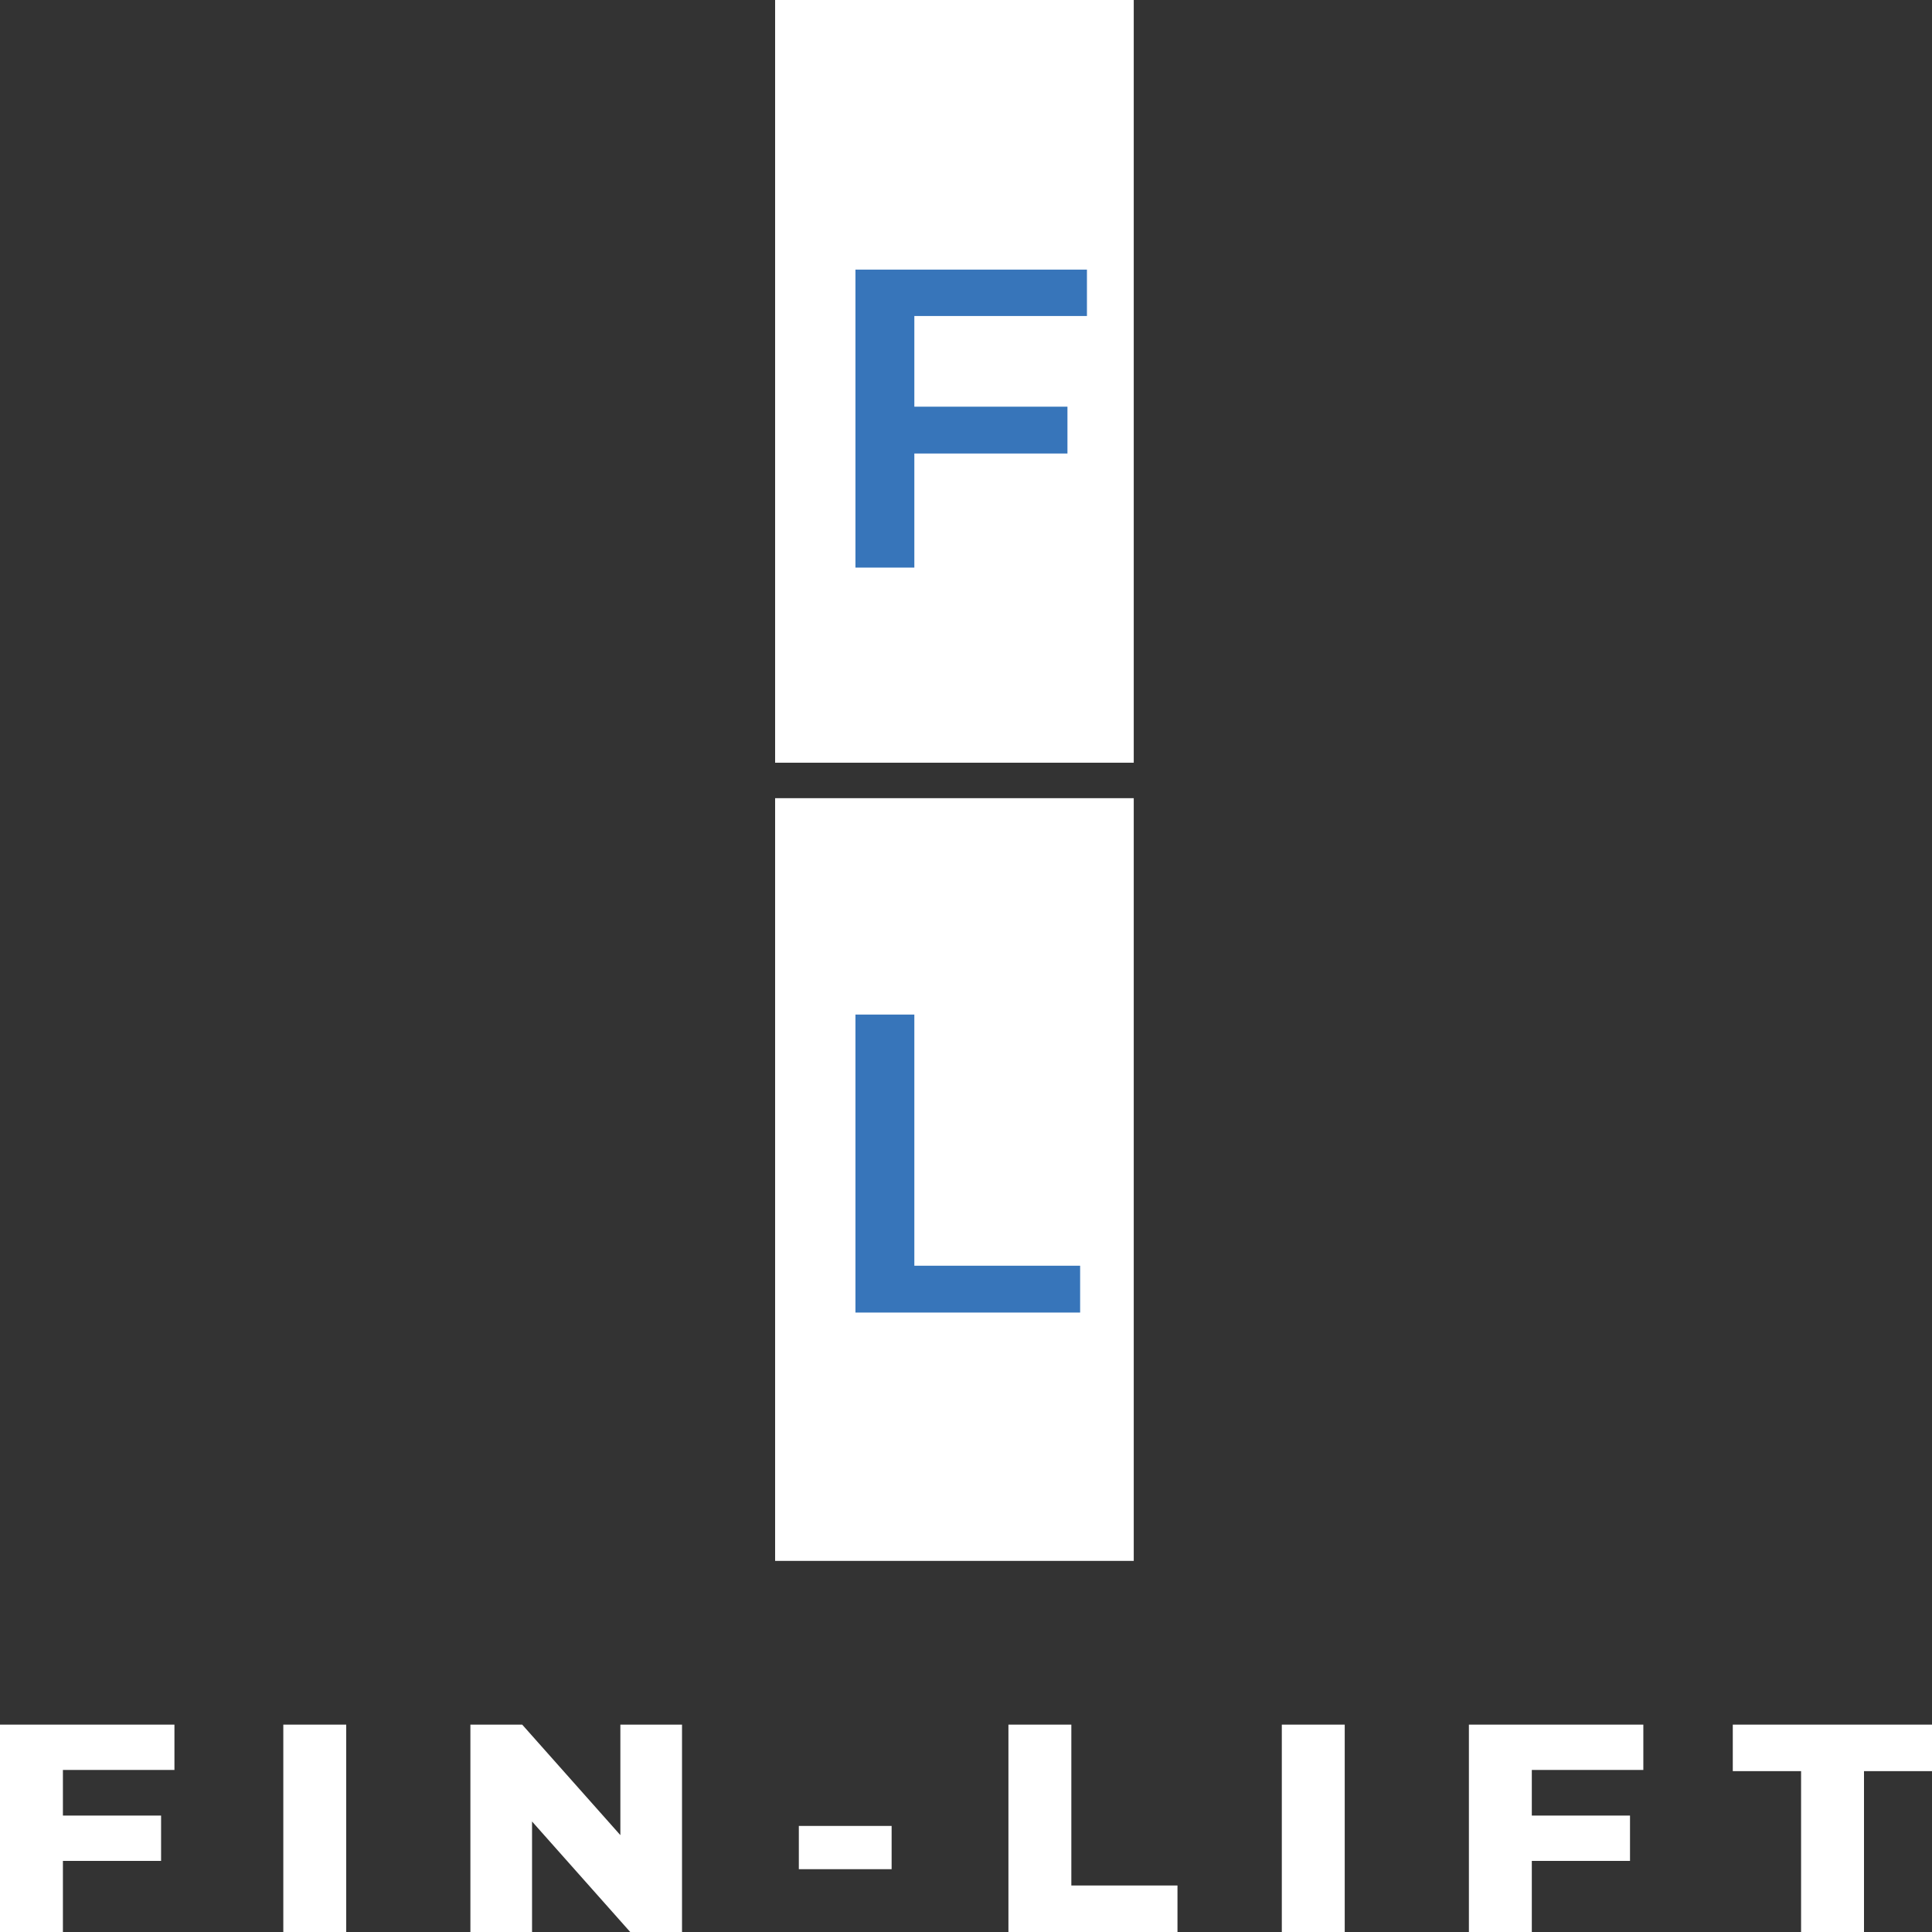
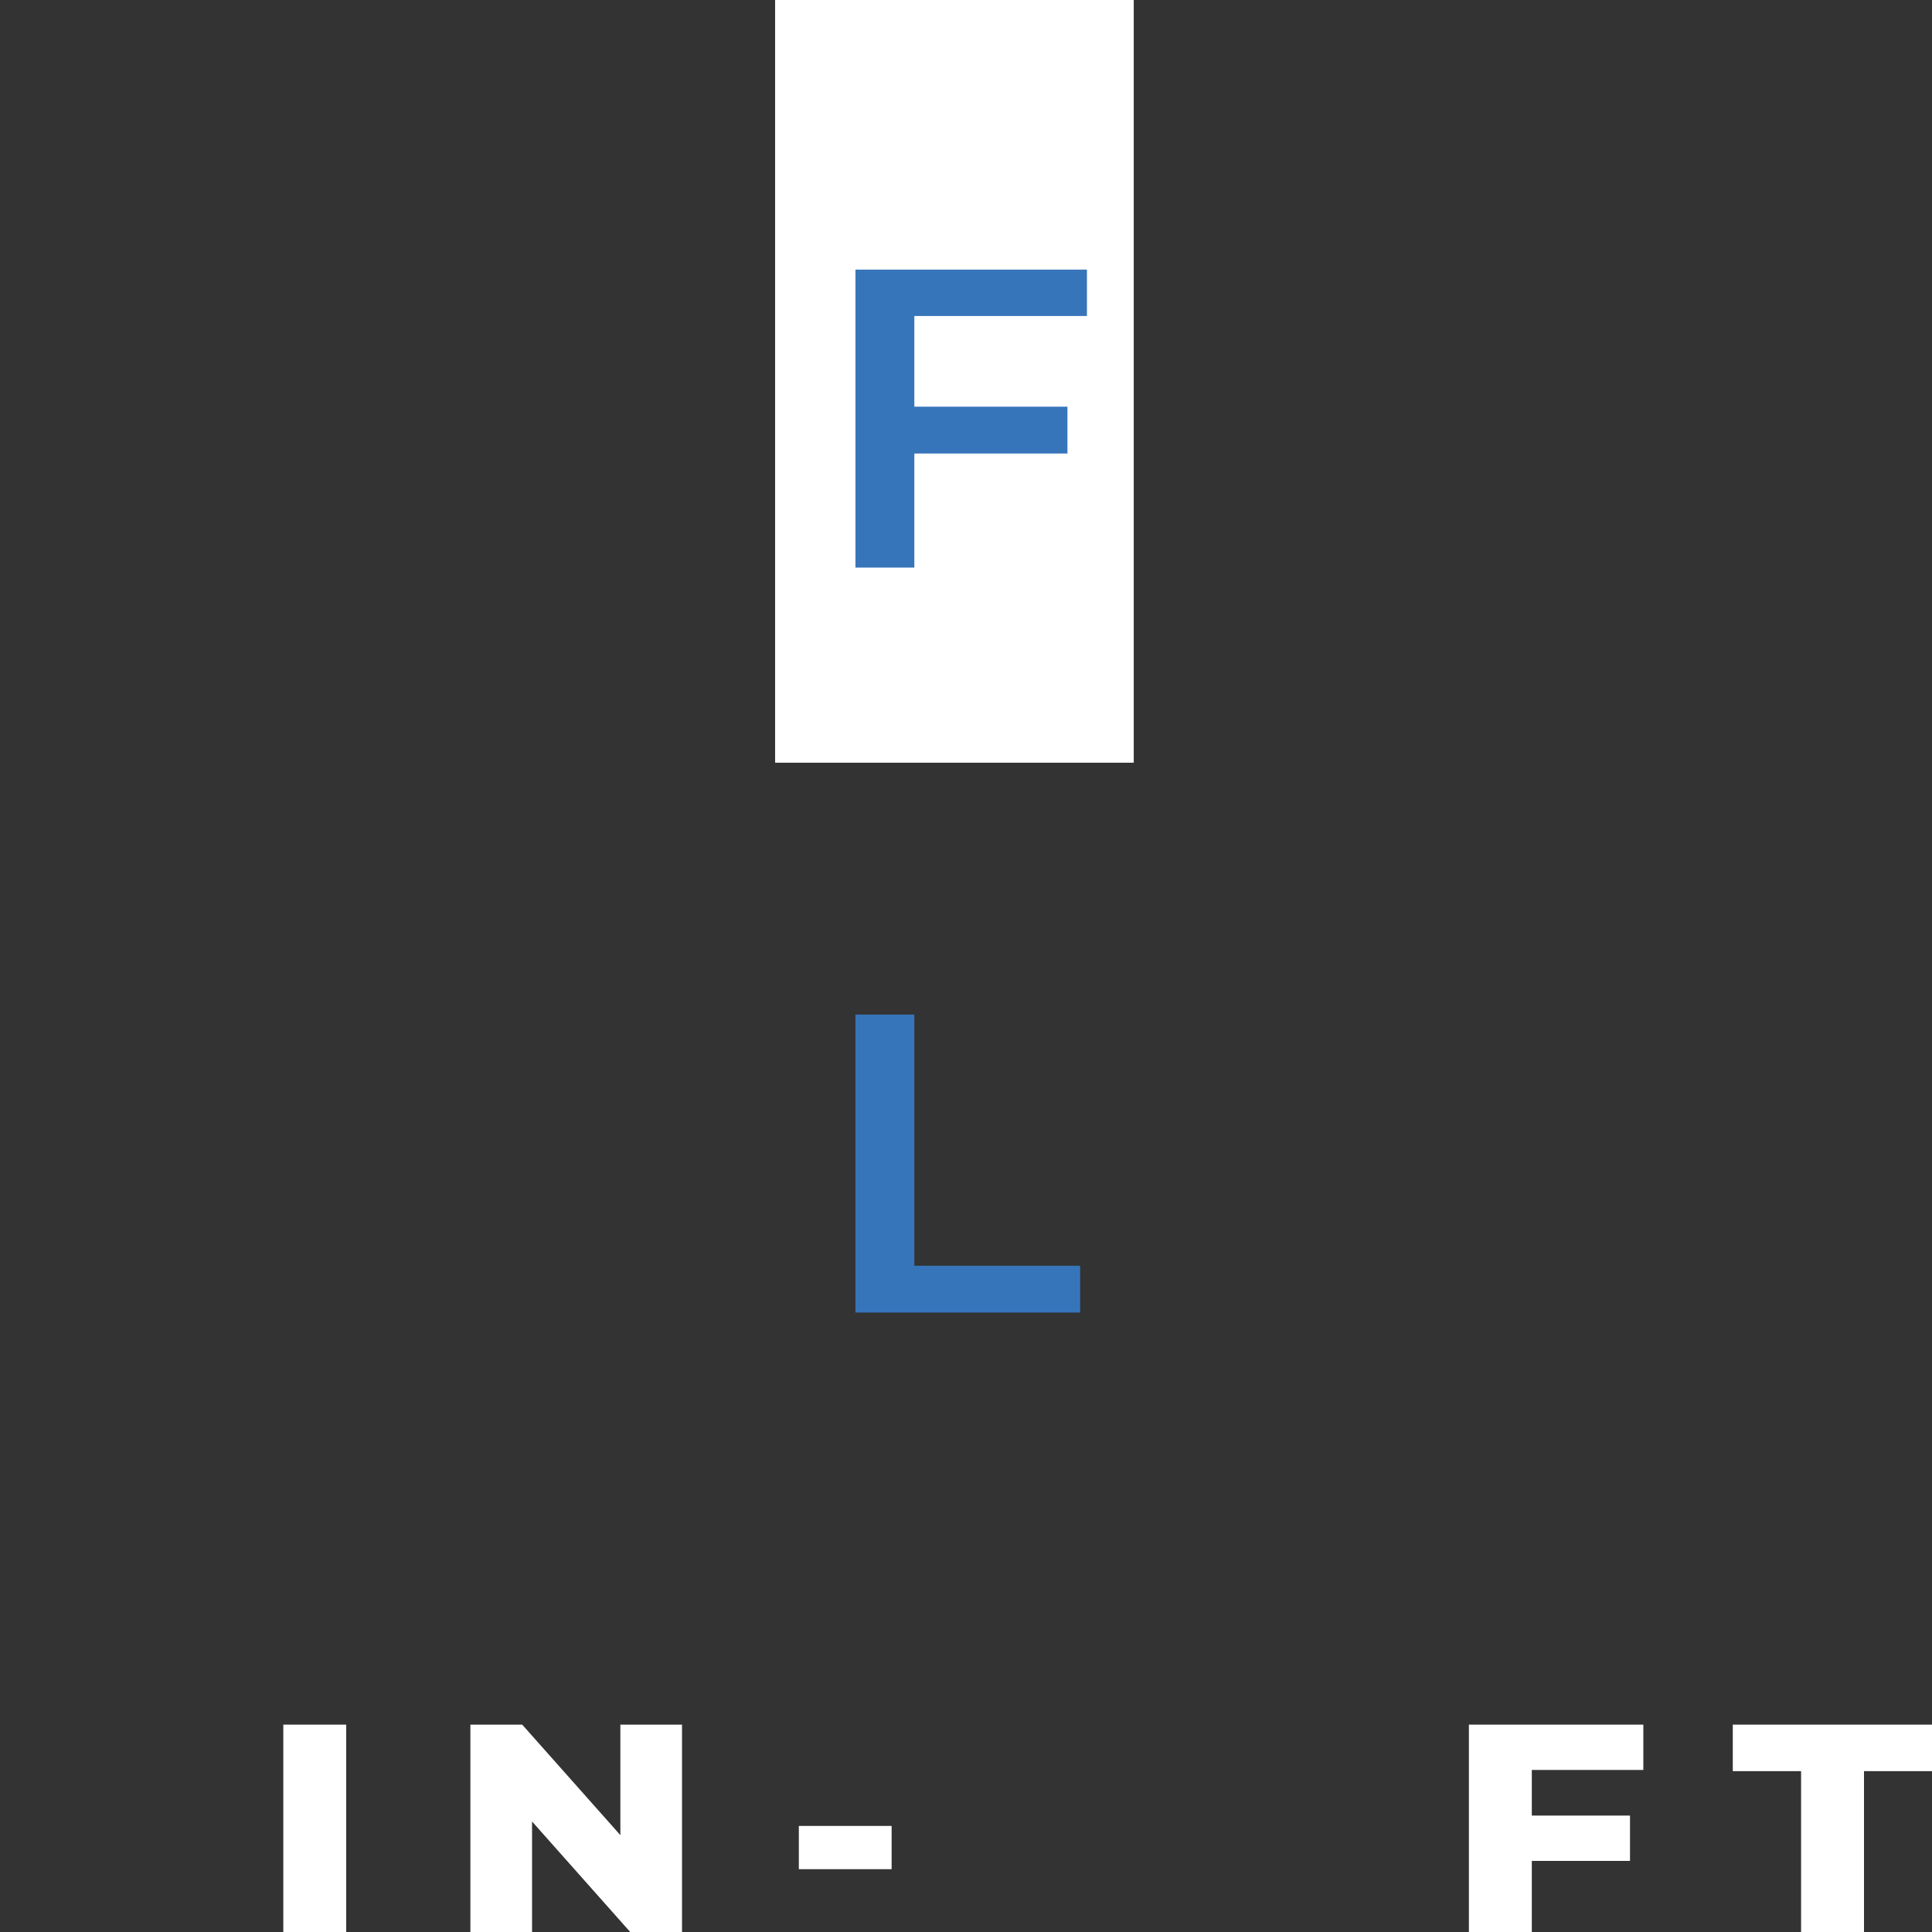
<svg xmlns="http://www.w3.org/2000/svg" width="80" height="80" viewBox="0 0 80 80" fill="none">
  <rect x="0" y="0" width="80" height="80" fill="#333333" stroke="none" />
-   <path d="M2.605 73.29V75.179H6.67V77.056H2.605V80H0V71.413H7.223V73.29H2.605Z" fill="white" />
  <path d="M11.731 71.413H14.336V80H11.731V71.413Z" fill="white" />
  <path d="M28.241 71.413V80H26.096L22.031 75.424V80H19.478V71.413H21.623L25.688 75.989V71.413H28.241Z" fill="white" />
  <path d="M33.078 75.608H36.92V77.399H33.078V75.608Z" fill="white" />
-   <path d="M41.757 71.413H44.362V78.074H48.757V80H41.757V71.413Z" fill="white" />
-   <path d="M53.077 71.413H55.682V80H53.077V71.413Z" fill="white" />
  <path d="M63.429 73.29V75.179H67.495V77.056H63.429V80H60.824V71.413H68.047V73.29H63.429Z" fill="white" />
  <path d="M74.579 73.339H71.751V71.413H80V73.339H77.184V80H74.579V73.339Z" fill="white" />
  <path d="M32.096 0H46.946V31.582H32.096V0Z" fill="white" />
-   <path d="M32.096 33.051H46.946V64.633H32.096V33.051Z" fill="white" />
  <path d="M37.861 13.085V16.84H44.201V18.779H37.861V23.503H35.422V11.164H45.008V13.085H37.861Z" fill="#3775BA" />
  <path d="M35.422 42.011H37.861V52.411H44.726V54.35H35.422V42.011Z" fill="#3775BA" />
</svg>